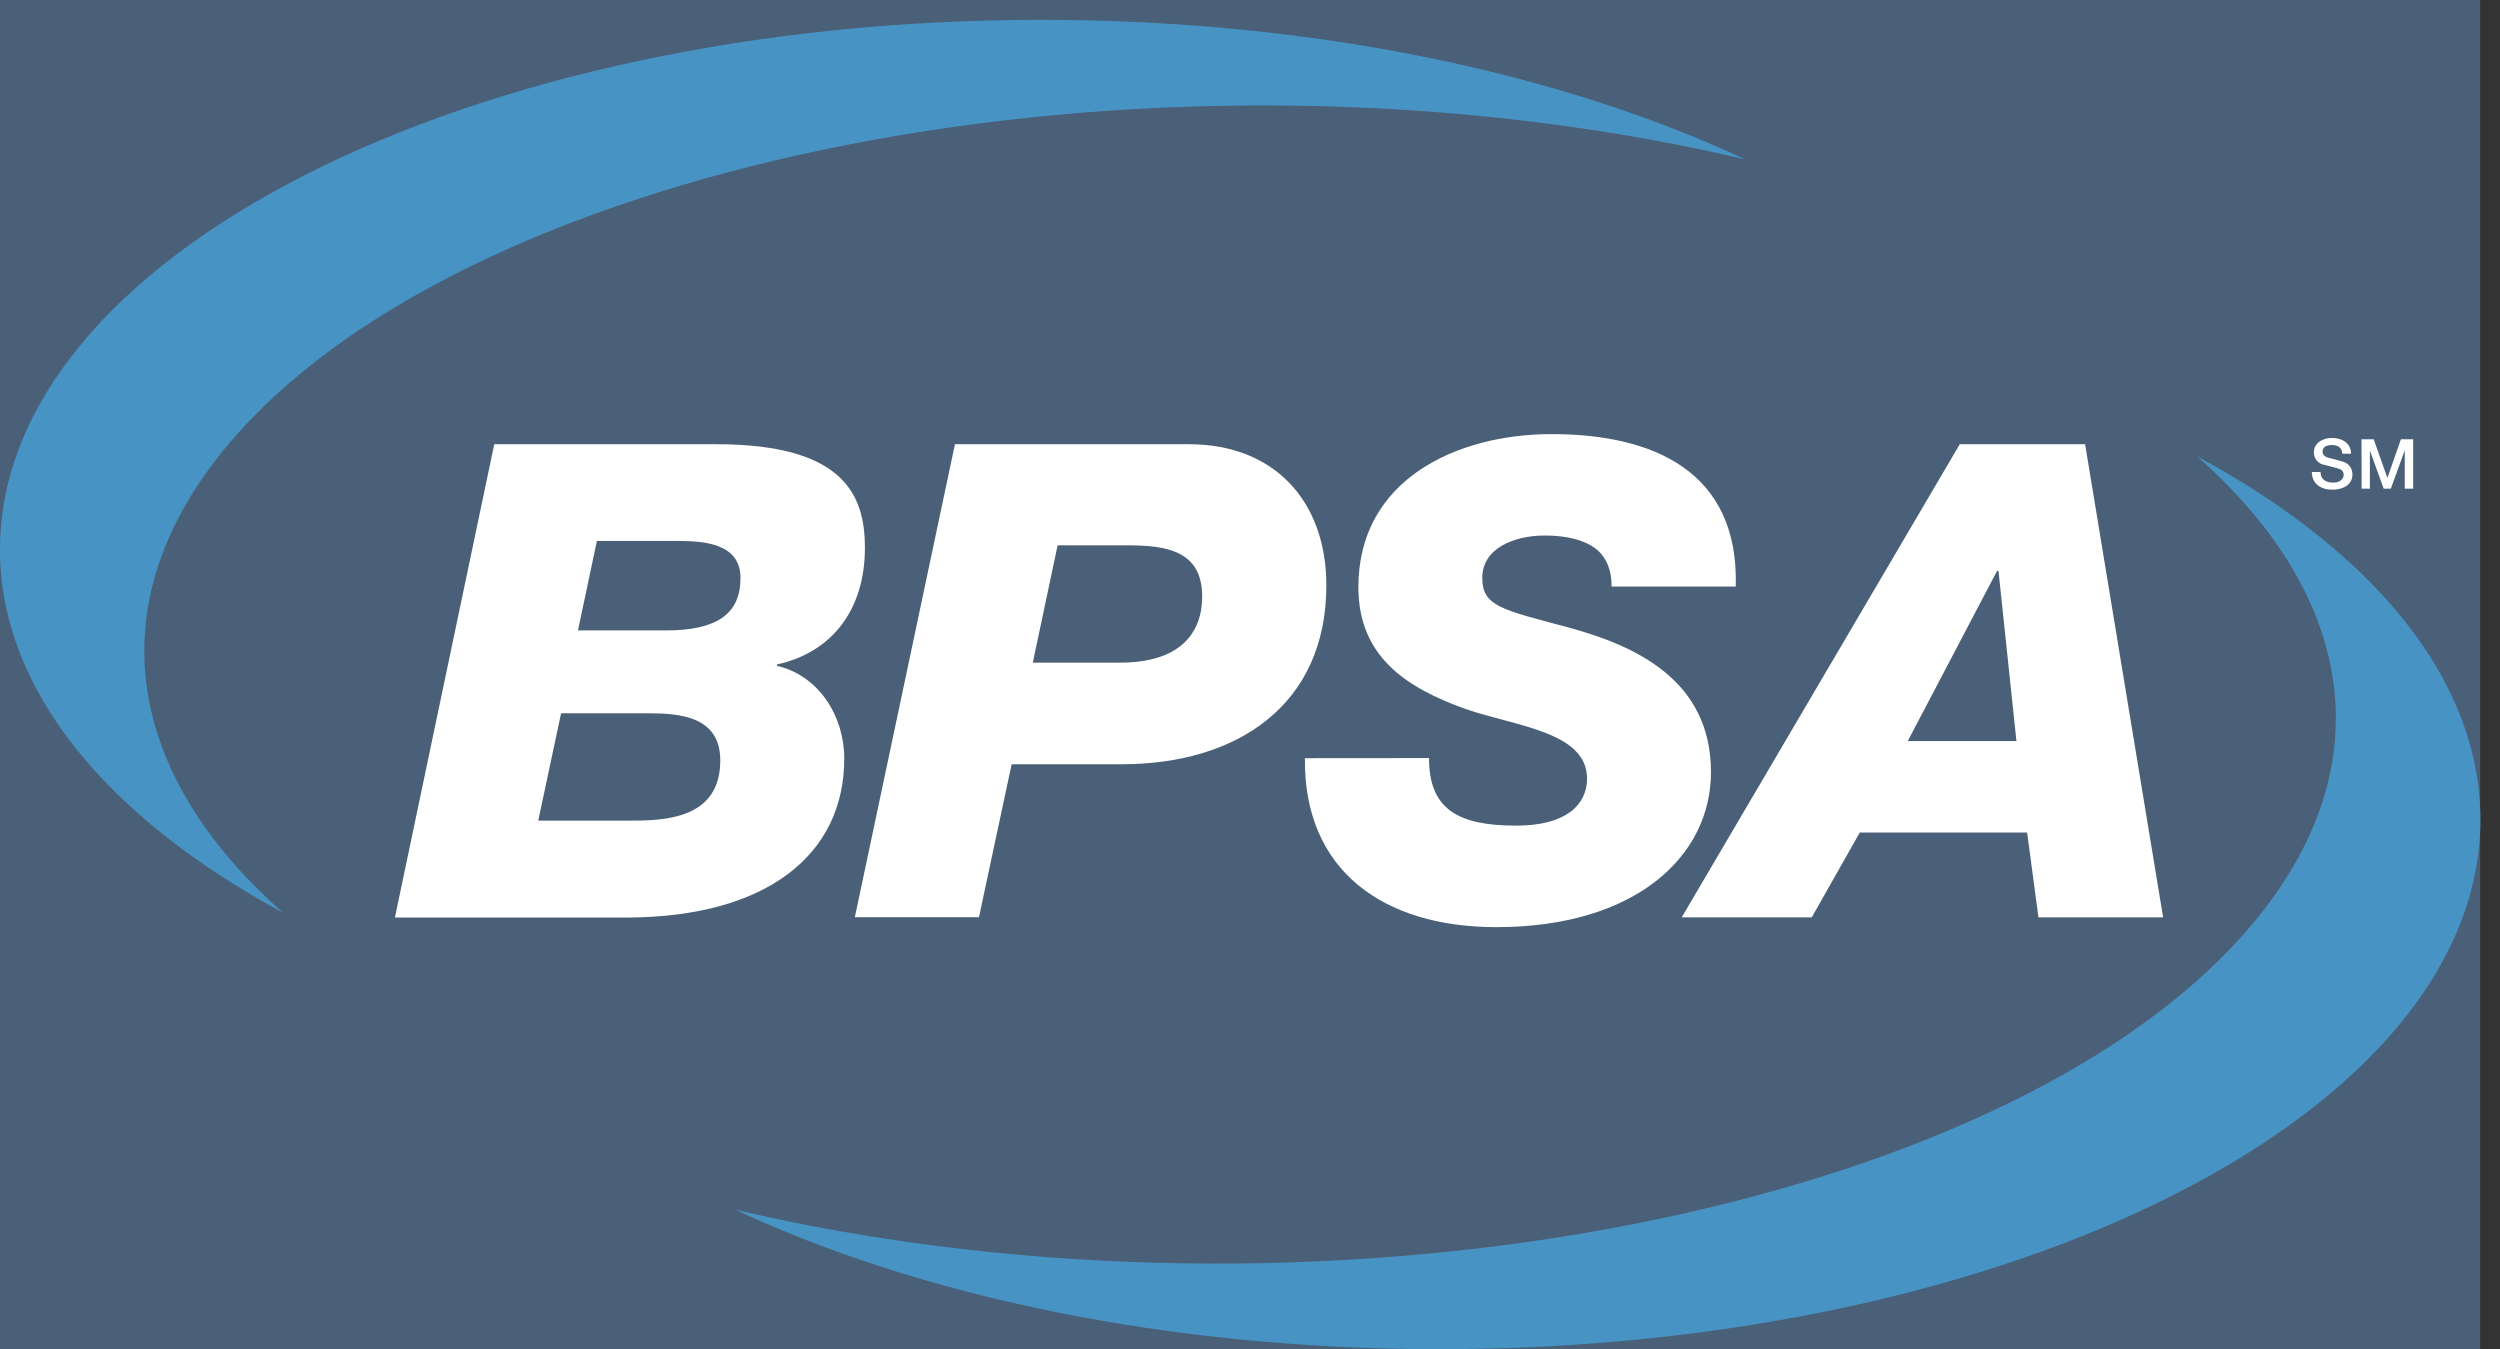
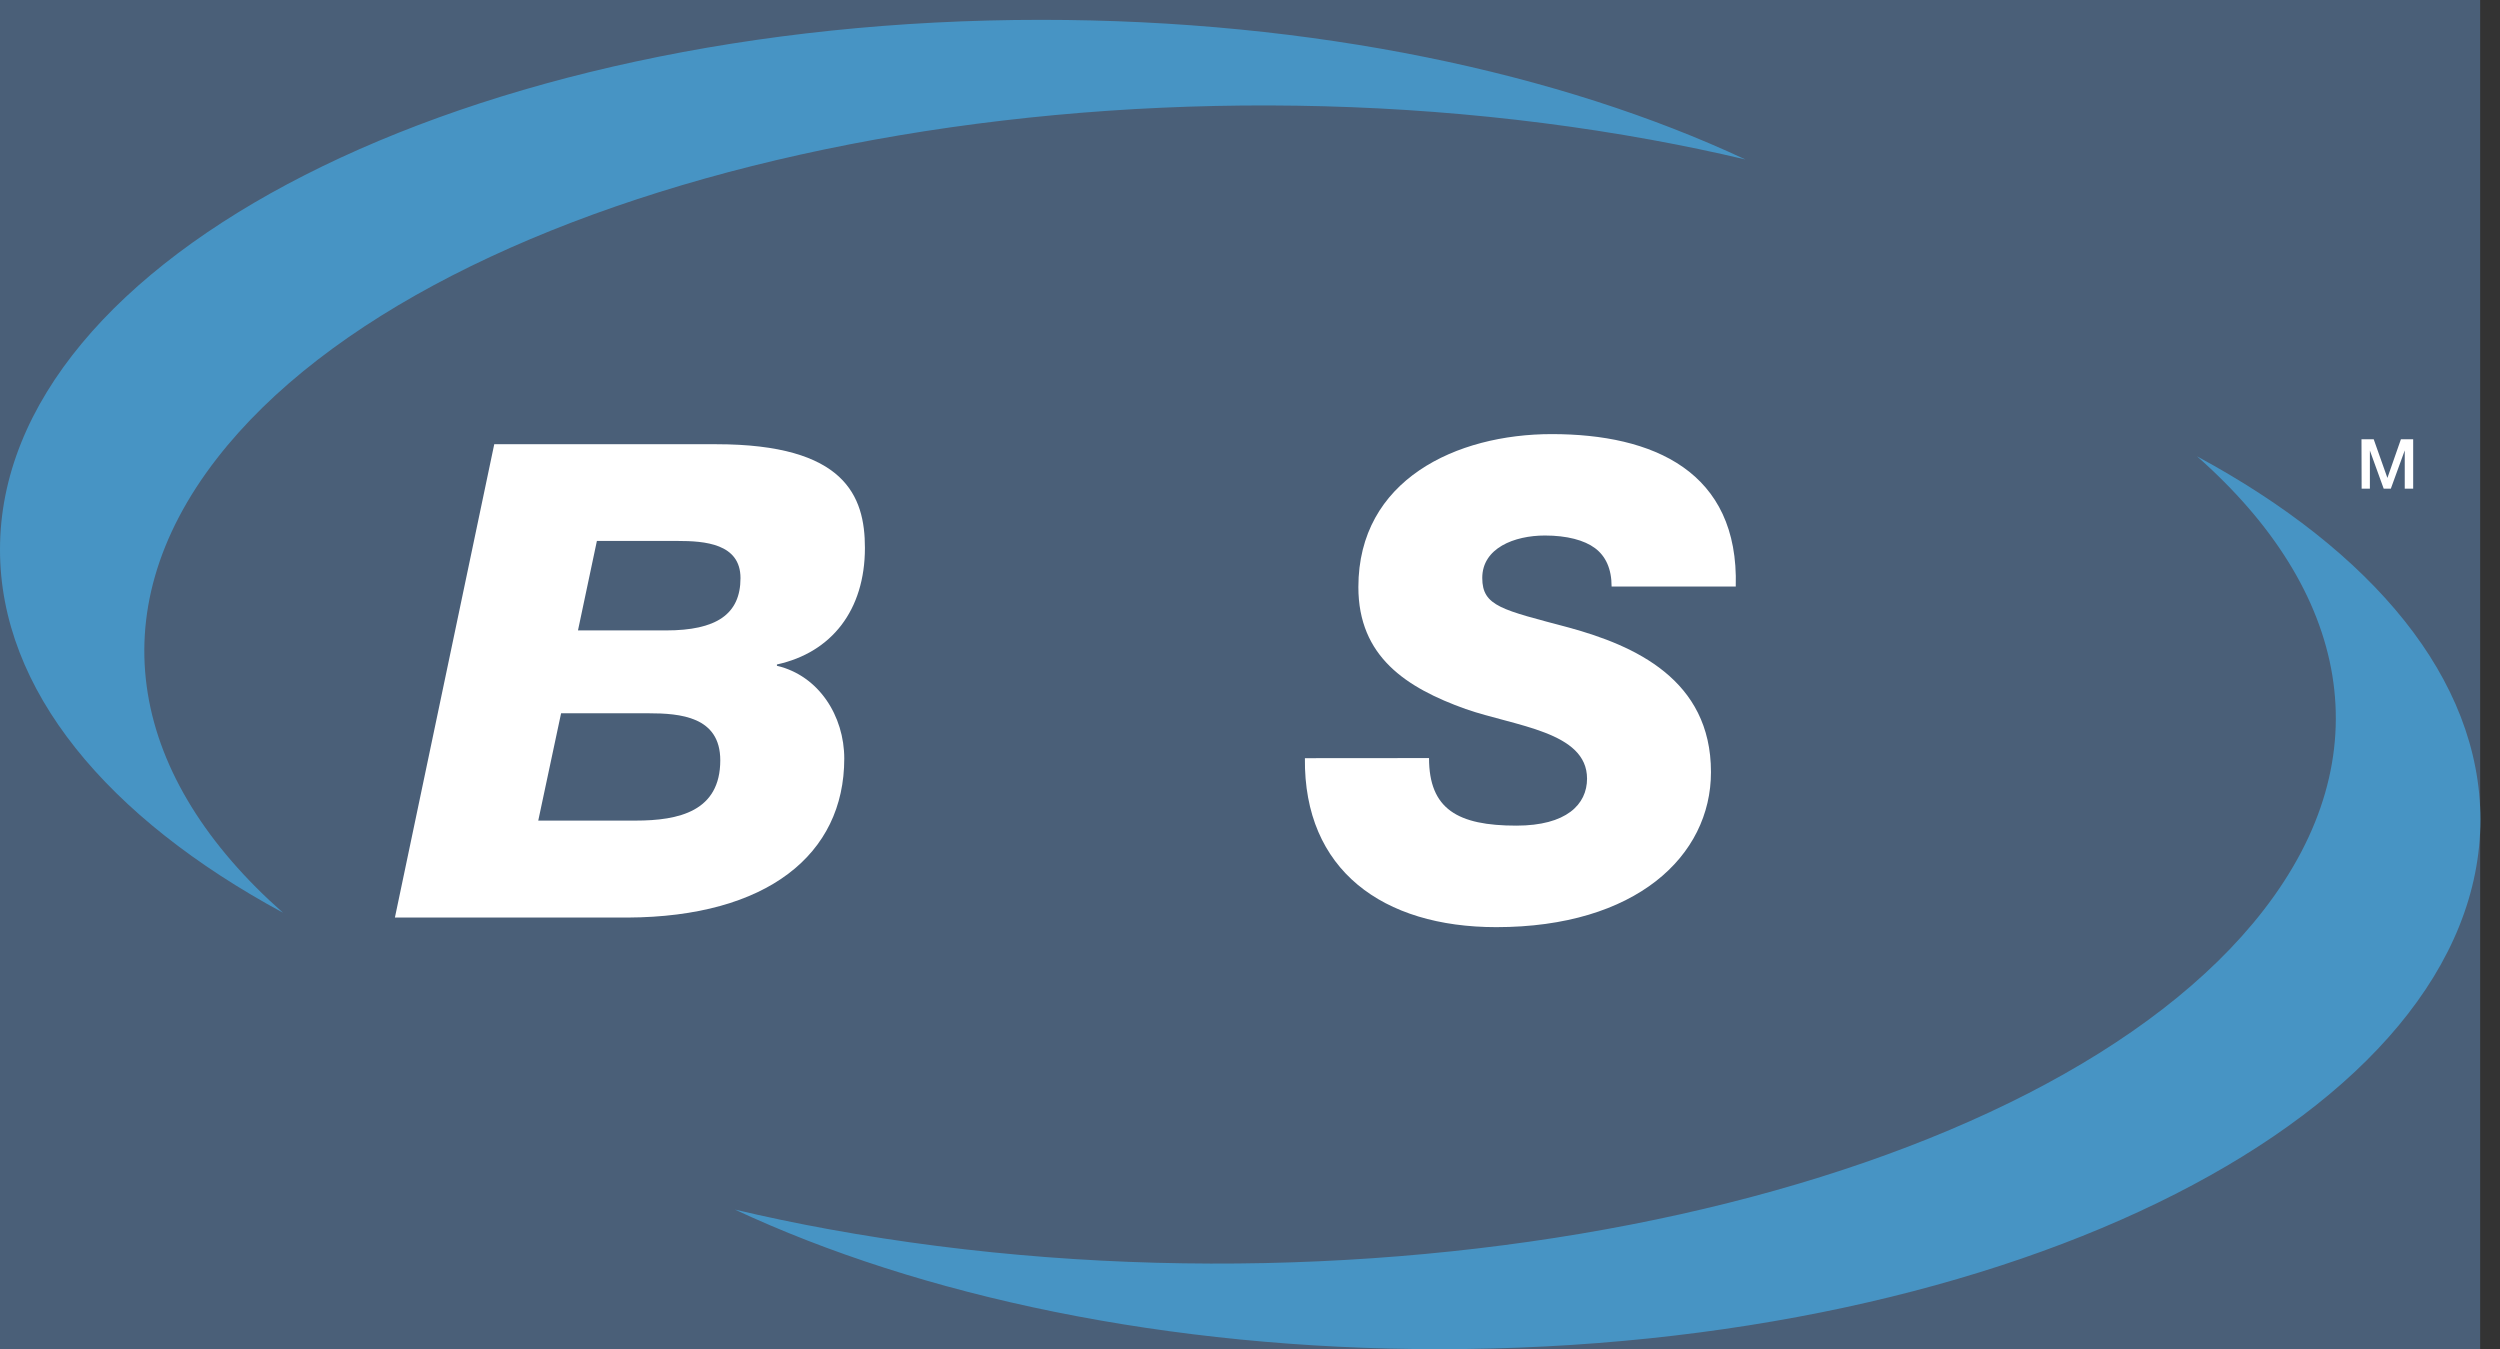
<svg xmlns="http://www.w3.org/2000/svg" width="126" height="68" viewBox="0 0 126 68" fill="none">
  <rect x="0" y="0" width="126" height="68" fill="#333333" stroke="none" />
  <rect width="125" height="68" fill="#4A5F78" />
  <path d="M10.931 23.108C21.912 8.959 54.273 1.771 83.215 7.044C84.85 7.342 86.435 7.674 87.97 8.038C78.633 3.669 66.17 1 52.478 1C23.497 1 0 12.953 0 27.699C0 34.785 5.426 41.224 14.264 46.002C6.604 39.244 4.86 30.932 10.931 23.108Z" fill="#4794C4" />
  <path d="M110.728 22.998C118.396 29.756 120.14 38.068 114.069 45.892C103.088 60.036 70.727 67.229 41.793 61.956C40.159 61.658 38.574 61.326 37.038 60.962C46.38 65.329 58.845 67.998 72.534 67.998C101.519 67.998 125.013 56.042 125.013 41.296C125 34.215 119.577 27.776 110.728 22.998Z" fill="#4794C4" />
  <path d="M24.91 22.389H36.099C42.584 22.389 43.592 24.993 43.592 27.612C43.592 30.751 41.913 32.887 39.157 33.489V33.556C41.275 34.053 42.551 36.093 42.551 38.232C42.551 43.074 38.652 46.213 31.63 46.245H19.903L24.91 22.389ZM27.128 41.358H32.033C34.217 41.358 36.302 40.891 36.302 38.319C36.302 36.115 34.285 35.949 32.671 35.949H28.279L27.128 41.358ZM29.13 31.773H33.567C36.087 31.773 37.321 30.972 37.321 29.134C37.321 27.393 35.506 27.264 34.162 27.264H30.083L29.13 31.773Z" fill="white" />
-   <path d="M48.129 22.389H59.926C64.225 22.389 66.848 25.262 66.848 29.502C66.848 35.514 62.379 38.518 56.53 38.518H50.987L49.34 46.228H43.084L48.129 22.389ZM52.053 33.397H56.455C59.346 33.397 60.589 32.027 60.589 30.057C60.589 27.754 58.775 27.485 56.836 27.485H53.304L52.053 33.397Z" fill="white" />
  <path d="M72.023 38.207C72.023 40.779 73.468 41.612 76.425 41.612C78.946 41.612 79.987 40.545 79.987 39.242C79.987 36.871 76.358 36.603 73.87 35.735C70.88 34.665 68.462 33.096 68.462 29.589C68.462 24.18 73.402 21.879 78.207 21.879C83.315 21.879 87.65 23.749 87.482 29.562H81.225C81.225 28.659 80.923 28.025 80.385 27.624C79.847 27.224 78.973 26.99 77.865 26.99C76.32 26.99 74.706 27.624 74.706 29.127C74.706 30.564 75.707 30.731 79.076 31.631C82.369 32.534 86.233 34.238 86.233 38.913C86.233 43.154 82.437 46.728 75.412 46.728C69.699 46.728 65.702 43.855 65.767 38.212L72.023 38.207Z" fill="white" />
-   <path d="M98.773 22.389H105.09L109.021 46.233H102.737L102.167 41.96H93.733L91.313 46.233H84.759L98.773 22.389ZM96.15 37.351H101.629L100.723 28.768H100.655L96.15 37.351Z" fill="white" />
-   <path d="M116.954 23.789C116.954 24.172 117.24 24.324 117.59 24.324C117.94 24.324 118.12 24.13 118.12 23.946C118.126 23.879 118.109 23.813 118.072 23.757C118.035 23.701 117.979 23.66 117.915 23.64C117.74 23.573 117.512 23.528 117.165 23.434C117.012 23.413 116.873 23.337 116.772 23.221C116.672 23.105 116.617 22.957 116.619 22.804C116.619 22.307 117.082 22.073 117.535 22.073C118.055 22.073 118.493 22.347 118.493 22.867H118.055C118.035 22.546 117.818 22.429 117.517 22.429C117.312 22.429 117.057 22.501 117.057 22.752C117.057 22.926 117.177 23.023 117.355 23.073C117.395 23.073 117.948 23.225 118.078 23.265C118.218 23.303 118.341 23.386 118.429 23.5C118.516 23.615 118.564 23.755 118.563 23.899C118.563 24.456 118.063 24.68 117.562 24.68C116.989 24.68 116.526 24.406 116.516 23.789H116.954Z" fill="white" />
  <path d="M119.019 22.14H119.635L120.325 24.088L121.006 22.14H121.624V24.628H121.199V22.7L120.498 24.628H120.138L119.442 22.707V24.628H119.026L119.019 22.14Z" fill="white" />
</svg>